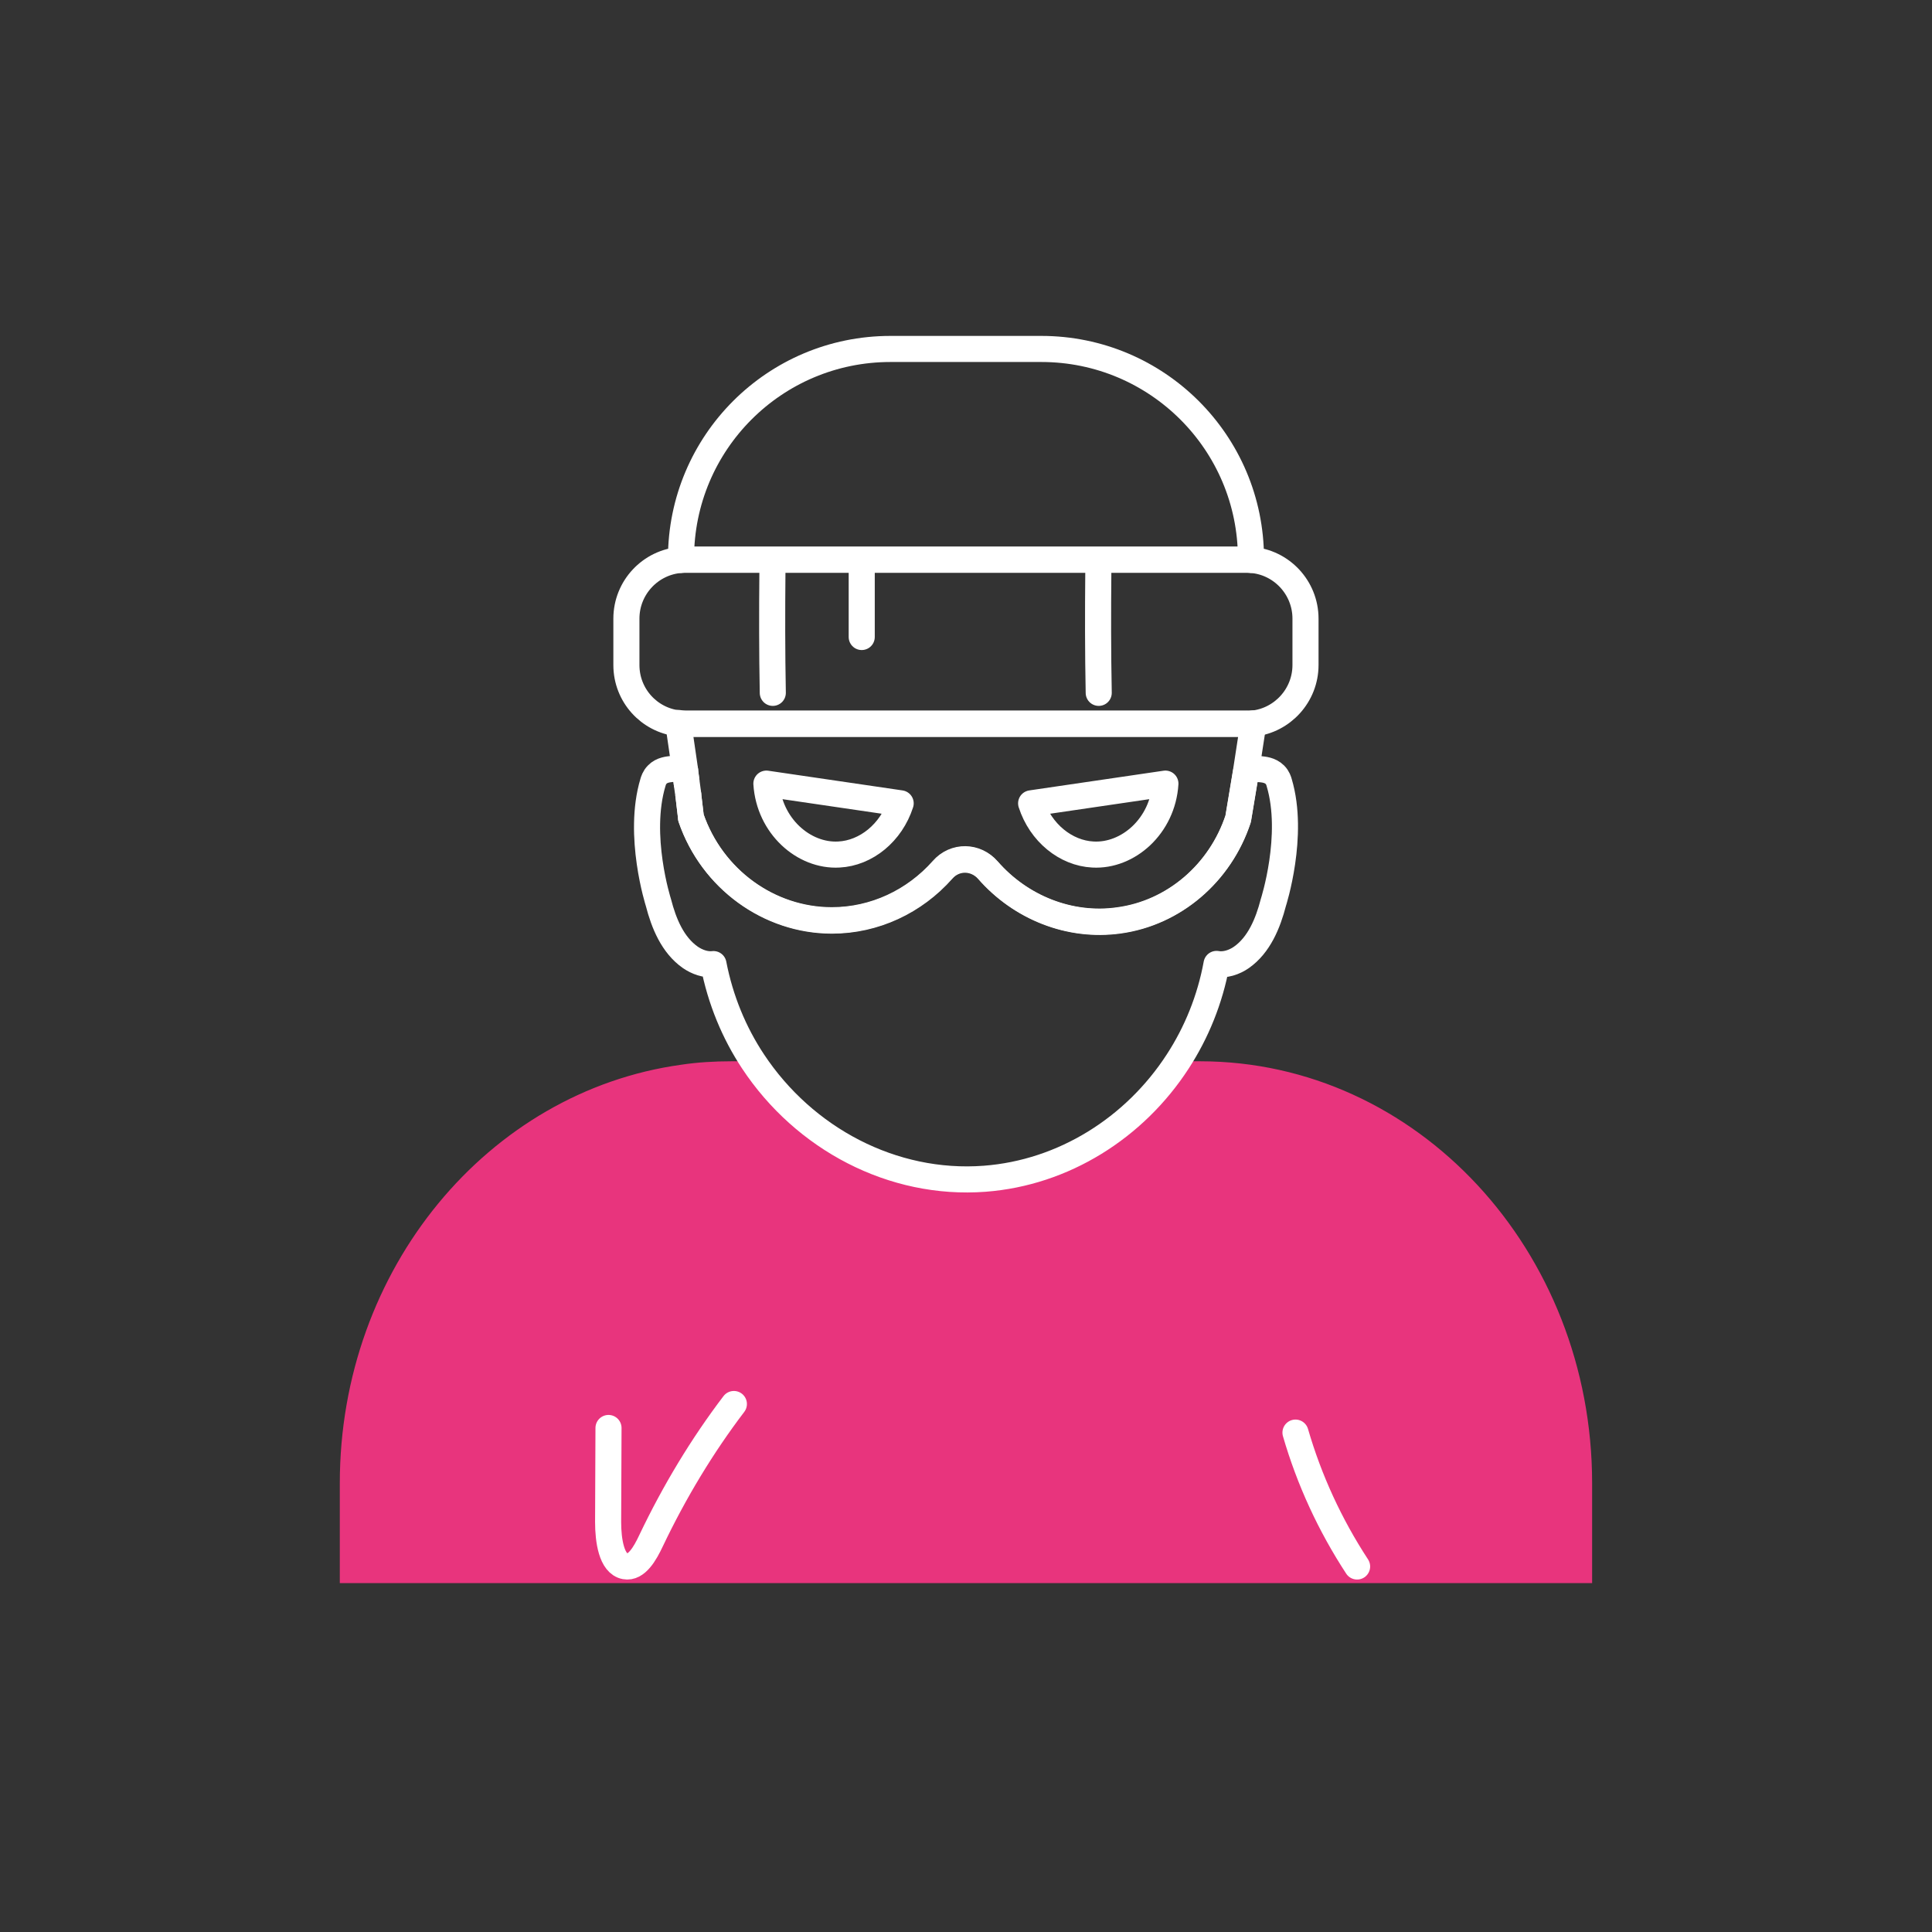
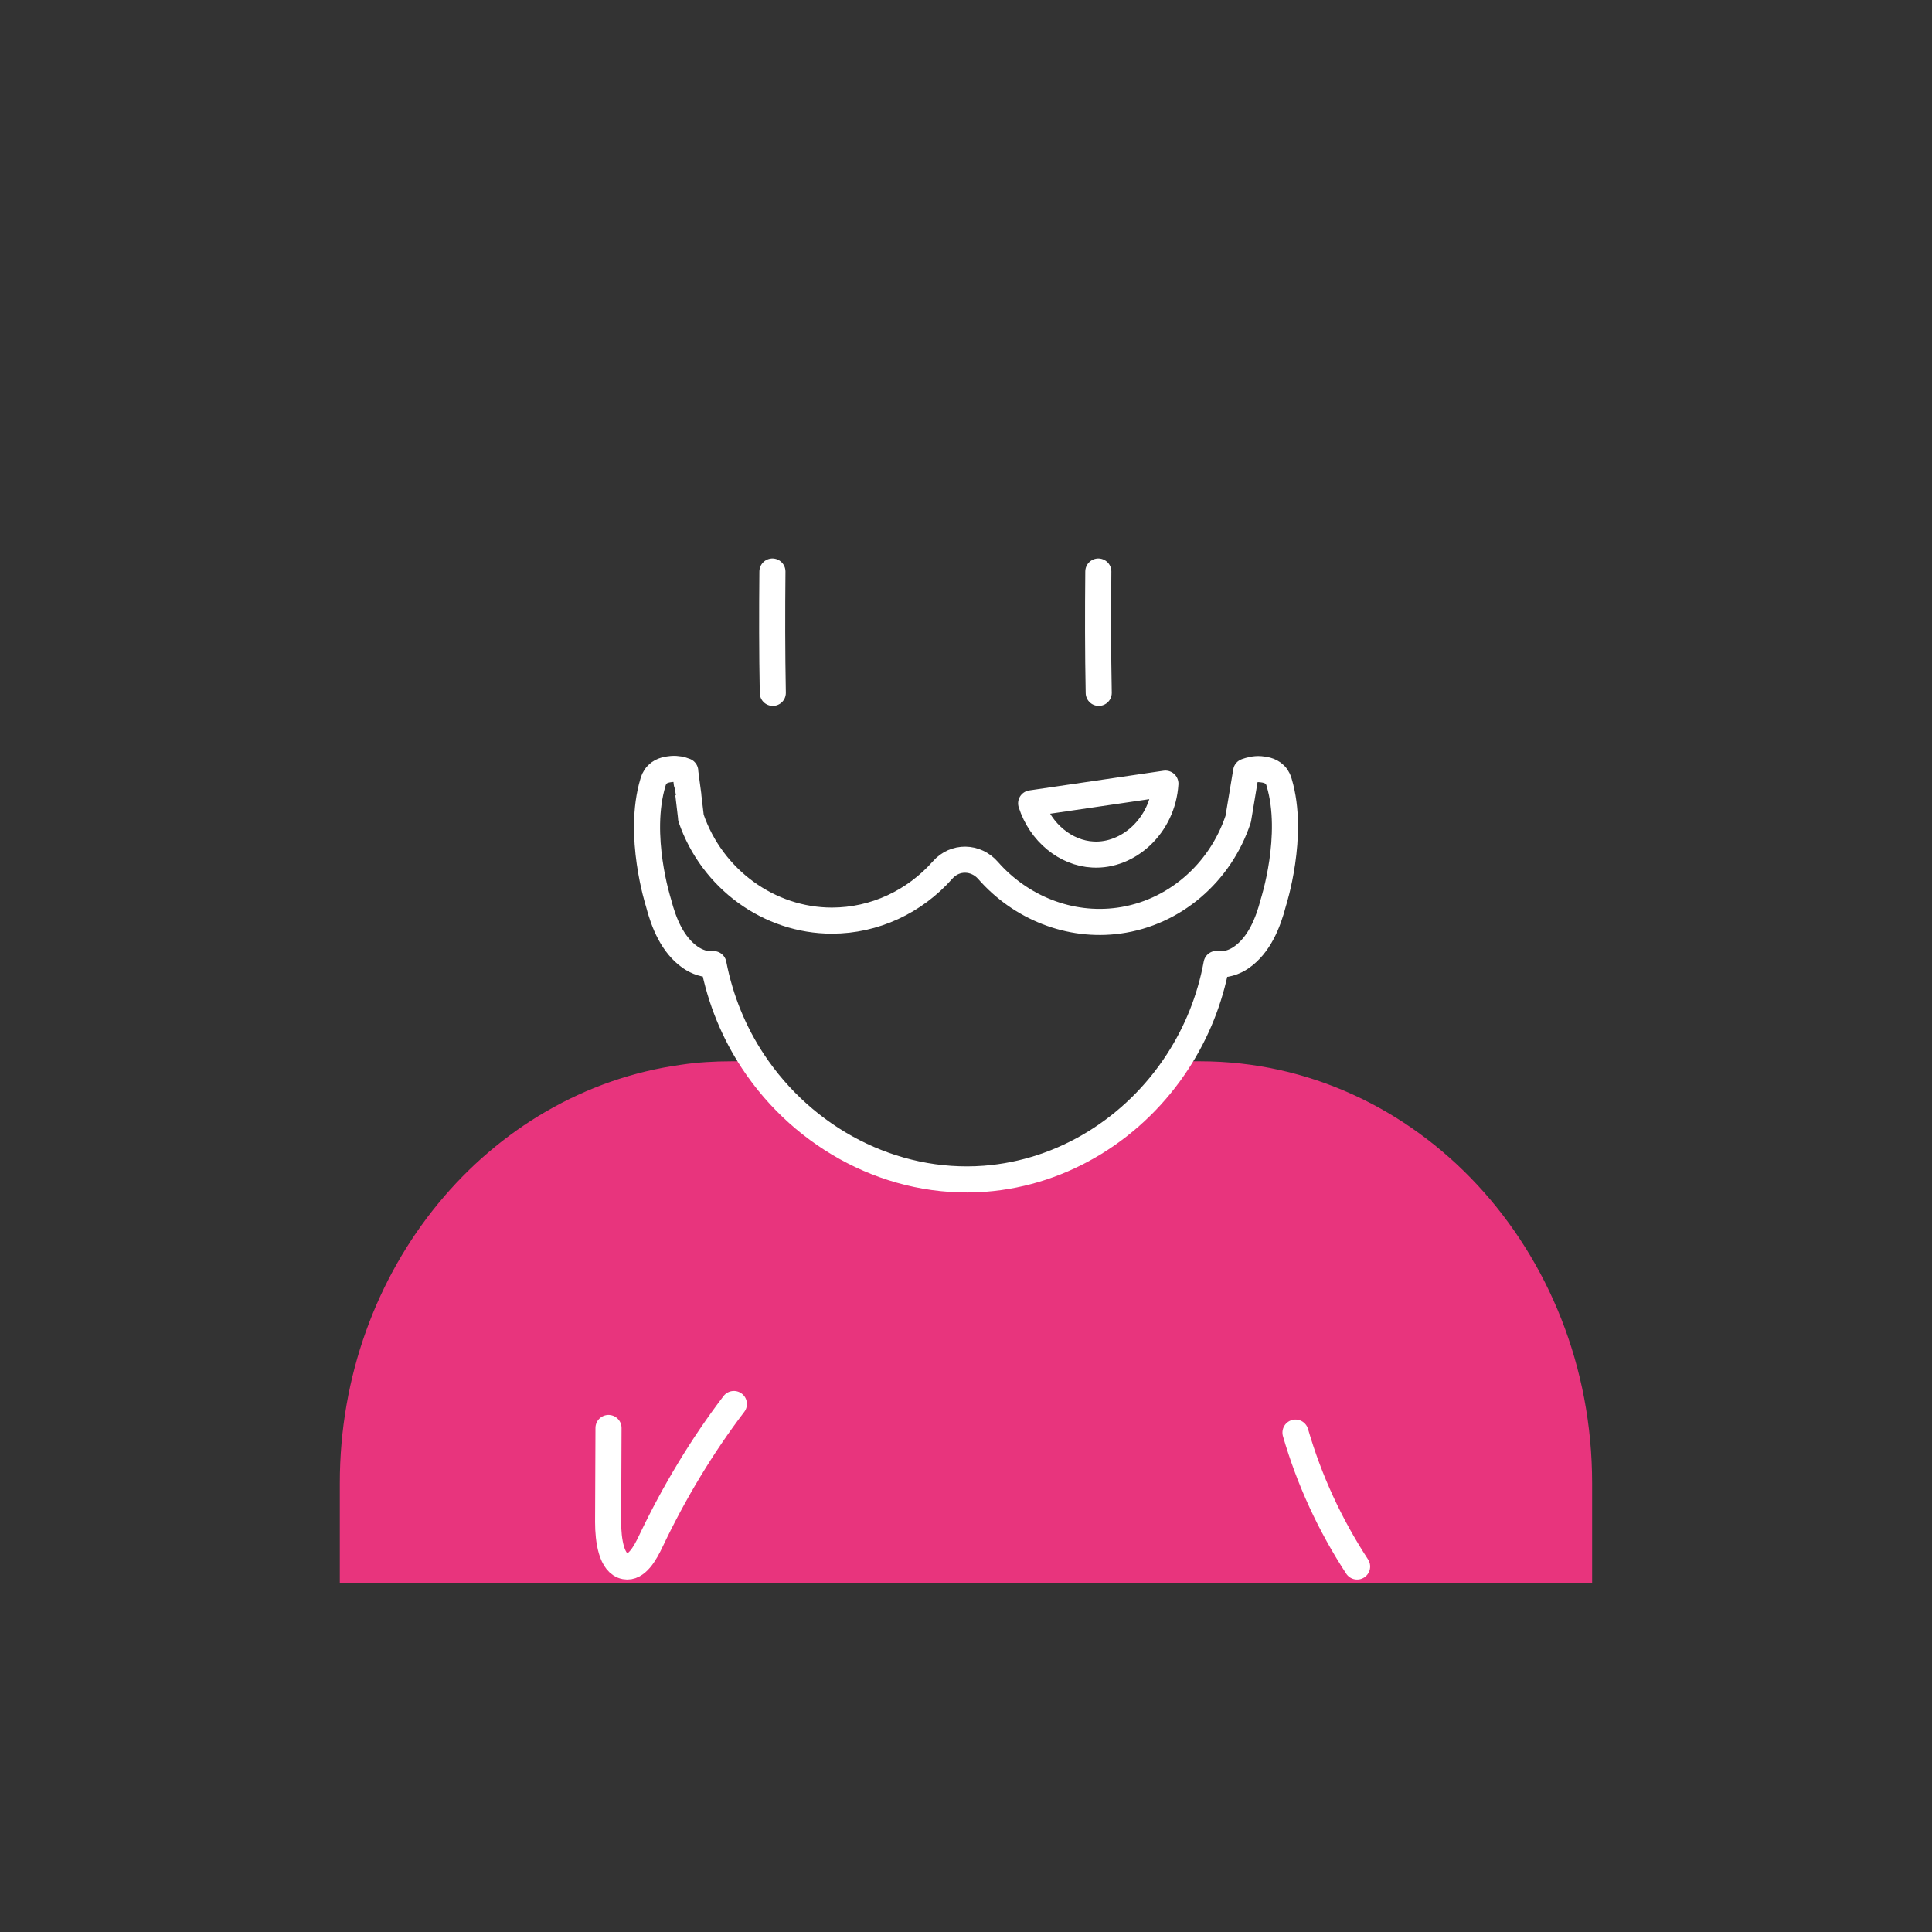
<svg xmlns="http://www.w3.org/2000/svg" width="76" height="76" viewBox="0 0 76 76" fill="none">
  <rect x="0" y="0" width="76" height="76" fill="#333333" stroke="none" />
  <path d="M62.63 58.346V62.276H13.367V58.346C13.367 49.903 19.219 42.934 26.789 41.885C27.442 41.786 28.104 41.748 28.78 41.748H29.624C31.63 44.78 35.103 46.635 38.736 46.361C41.844 46.118 44.641 44.355 46.328 41.748H47.218C55.73 41.756 62.63 49.181 62.63 58.346Z" fill="#E8347D" />
-   <path d="M49.209 21.965V22.026C49.156 22.018 49.095 22.018 49.042 22.018H26.956C26.903 22.018 26.842 22.018 26.789 22.026V21.965C26.789 17.413 30.475 13.727 35.028 13.727H40.963C45.516 13.727 49.209 17.413 49.209 21.965Z" stroke="white" stroke-width="1.026" stroke-miterlimit="10" stroke-linecap="round" stroke-linejoin="round" />
-   <path d="M51.355 24.336V26.16C51.355 27.353 50.45 28.333 49.303 28.462C49.211 28.47 49.128 28.478 49.037 28.478H26.959C26.867 28.478 26.776 28.47 26.685 28.455C25.537 28.326 24.641 27.353 24.641 26.16V24.336C24.641 23.112 25.591 22.109 26.791 22.025C26.845 22.018 26.905 22.018 26.959 22.018H49.044C49.097 22.018 49.158 22.018 49.211 22.025C50.405 22.109 51.355 23.112 51.355 24.336Z" stroke="white" stroke-width="1.026" stroke-miterlimit="10" stroke-linecap="round" stroke-linejoin="round" />
  <path d="M50.091 35.501C49.878 36.322 49.529 37.173 48.837 37.659C48.556 37.857 48.183 37.979 47.856 37.918C47.598 39.324 47.066 40.623 46.329 41.756C44.634 44.37 41.837 46.133 38.736 46.369C35.104 46.643 31.631 44.788 29.624 41.756C28.879 40.631 28.34 39.339 28.066 37.925C27.755 37.963 27.42 37.842 27.154 37.659C26.462 37.173 26.113 36.329 25.9 35.501C25.9 35.501 25.056 32.864 25.687 30.774C25.703 30.721 25.741 30.584 25.855 30.47C26.037 30.28 26.303 30.265 26.432 30.249C26.63 30.234 26.805 30.272 26.956 30.333C26.956 30.348 27.07 31.268 27.078 31.283C27.078 31.298 27.184 32.165 27.184 32.18C28.013 34.589 30.262 36.215 32.725 36.215C34.404 36.215 35.978 35.471 37.08 34.224C37.566 33.669 38.387 33.692 38.866 34.239C40.15 35.706 42.081 36.481 44.011 36.215C46.177 35.919 48.001 34.353 48.708 32.218L49.019 30.348C49.171 30.295 49.361 30.242 49.574 30.257C49.703 30.272 49.962 30.287 50.152 30.477C50.266 30.591 50.304 30.728 50.319 30.781C50.942 32.864 50.091 35.501 50.091 35.501Z" stroke="white" stroke-width="1.026" stroke-miterlimit="10" stroke-linecap="round" stroke-linejoin="round" />
-   <path d="M49.305 28.455C49.206 29.078 49.115 29.701 49.016 30.332L48.705 32.202C48.005 34.345 46.174 35.91 44.008 36.199C42.085 36.473 40.147 35.697 38.862 34.223C38.384 33.668 37.563 33.653 37.077 34.208C35.974 35.454 34.401 36.199 32.722 36.199C30.252 36.199 28.01 34.58 27.181 32.163C27.181 32.148 27.075 31.282 27.075 31.267C27.067 31.252 26.953 30.332 26.953 30.317L26.68 28.439C26.771 28.455 26.862 28.462 26.953 28.462H49.039C49.13 28.47 49.221 28.462 49.305 28.455Z" stroke="white" stroke-width="1.026" stroke-miterlimit="10" stroke-linecap="round" stroke-linejoin="round" />
-   <path d="M30.148 30.826C30.255 32.491 31.615 33.691 32.998 33.615C34.07 33.562 35.058 32.757 35.43 31.601C33.667 31.343 31.912 31.085 30.148 30.826Z" stroke="white" stroke-width="1.026" stroke-miterlimit="10" stroke-linecap="round" stroke-linejoin="round" />
  <path d="M45.844 30.826C45.738 32.491 44.378 33.691 42.995 33.615C41.923 33.562 40.935 32.757 40.562 31.601C42.326 31.343 44.089 31.085 45.844 30.826Z" stroke="white" stroke-width="1.026" stroke-miterlimit="10" stroke-linecap="round" stroke-linejoin="round" />
  <path d="M30.385 22.482C30.37 24.071 30.37 25.667 30.4 27.255" stroke="white" stroke-width="1.026" stroke-miterlimit="10" stroke-linecap="round" stroke-linejoin="round" />
  <path d="M43.205 22.482C43.19 24.071 43.19 25.667 43.221 27.255" stroke="white" stroke-width="1.026" stroke-miterlimit="10" stroke-linecap="round" stroke-linejoin="round" />
-   <path d="M33.898 22.23C33.898 23.173 33.898 24.115 33.898 25.058" stroke="white" stroke-width="1.026" stroke-miterlimit="10" stroke-linecap="round" stroke-linejoin="round" />
  <path d="M23.937 56.173C23.93 57.404 23.93 58.635 23.922 59.874C23.922 60.589 24.051 61.516 24.591 61.614C25.039 61.698 25.373 61.113 25.609 60.611C26.536 58.666 27.631 56.857 28.869 55.23" stroke="white" stroke-width="1.026" stroke-miterlimit="10" stroke-linecap="round" stroke-linejoin="round" />
  <path d="M50.961 56.355C51.501 58.218 52.321 59.996 53.385 61.622" stroke="white" stroke-width="1.026" stroke-miterlimit="10" stroke-linecap="round" stroke-linejoin="round" />
</svg>